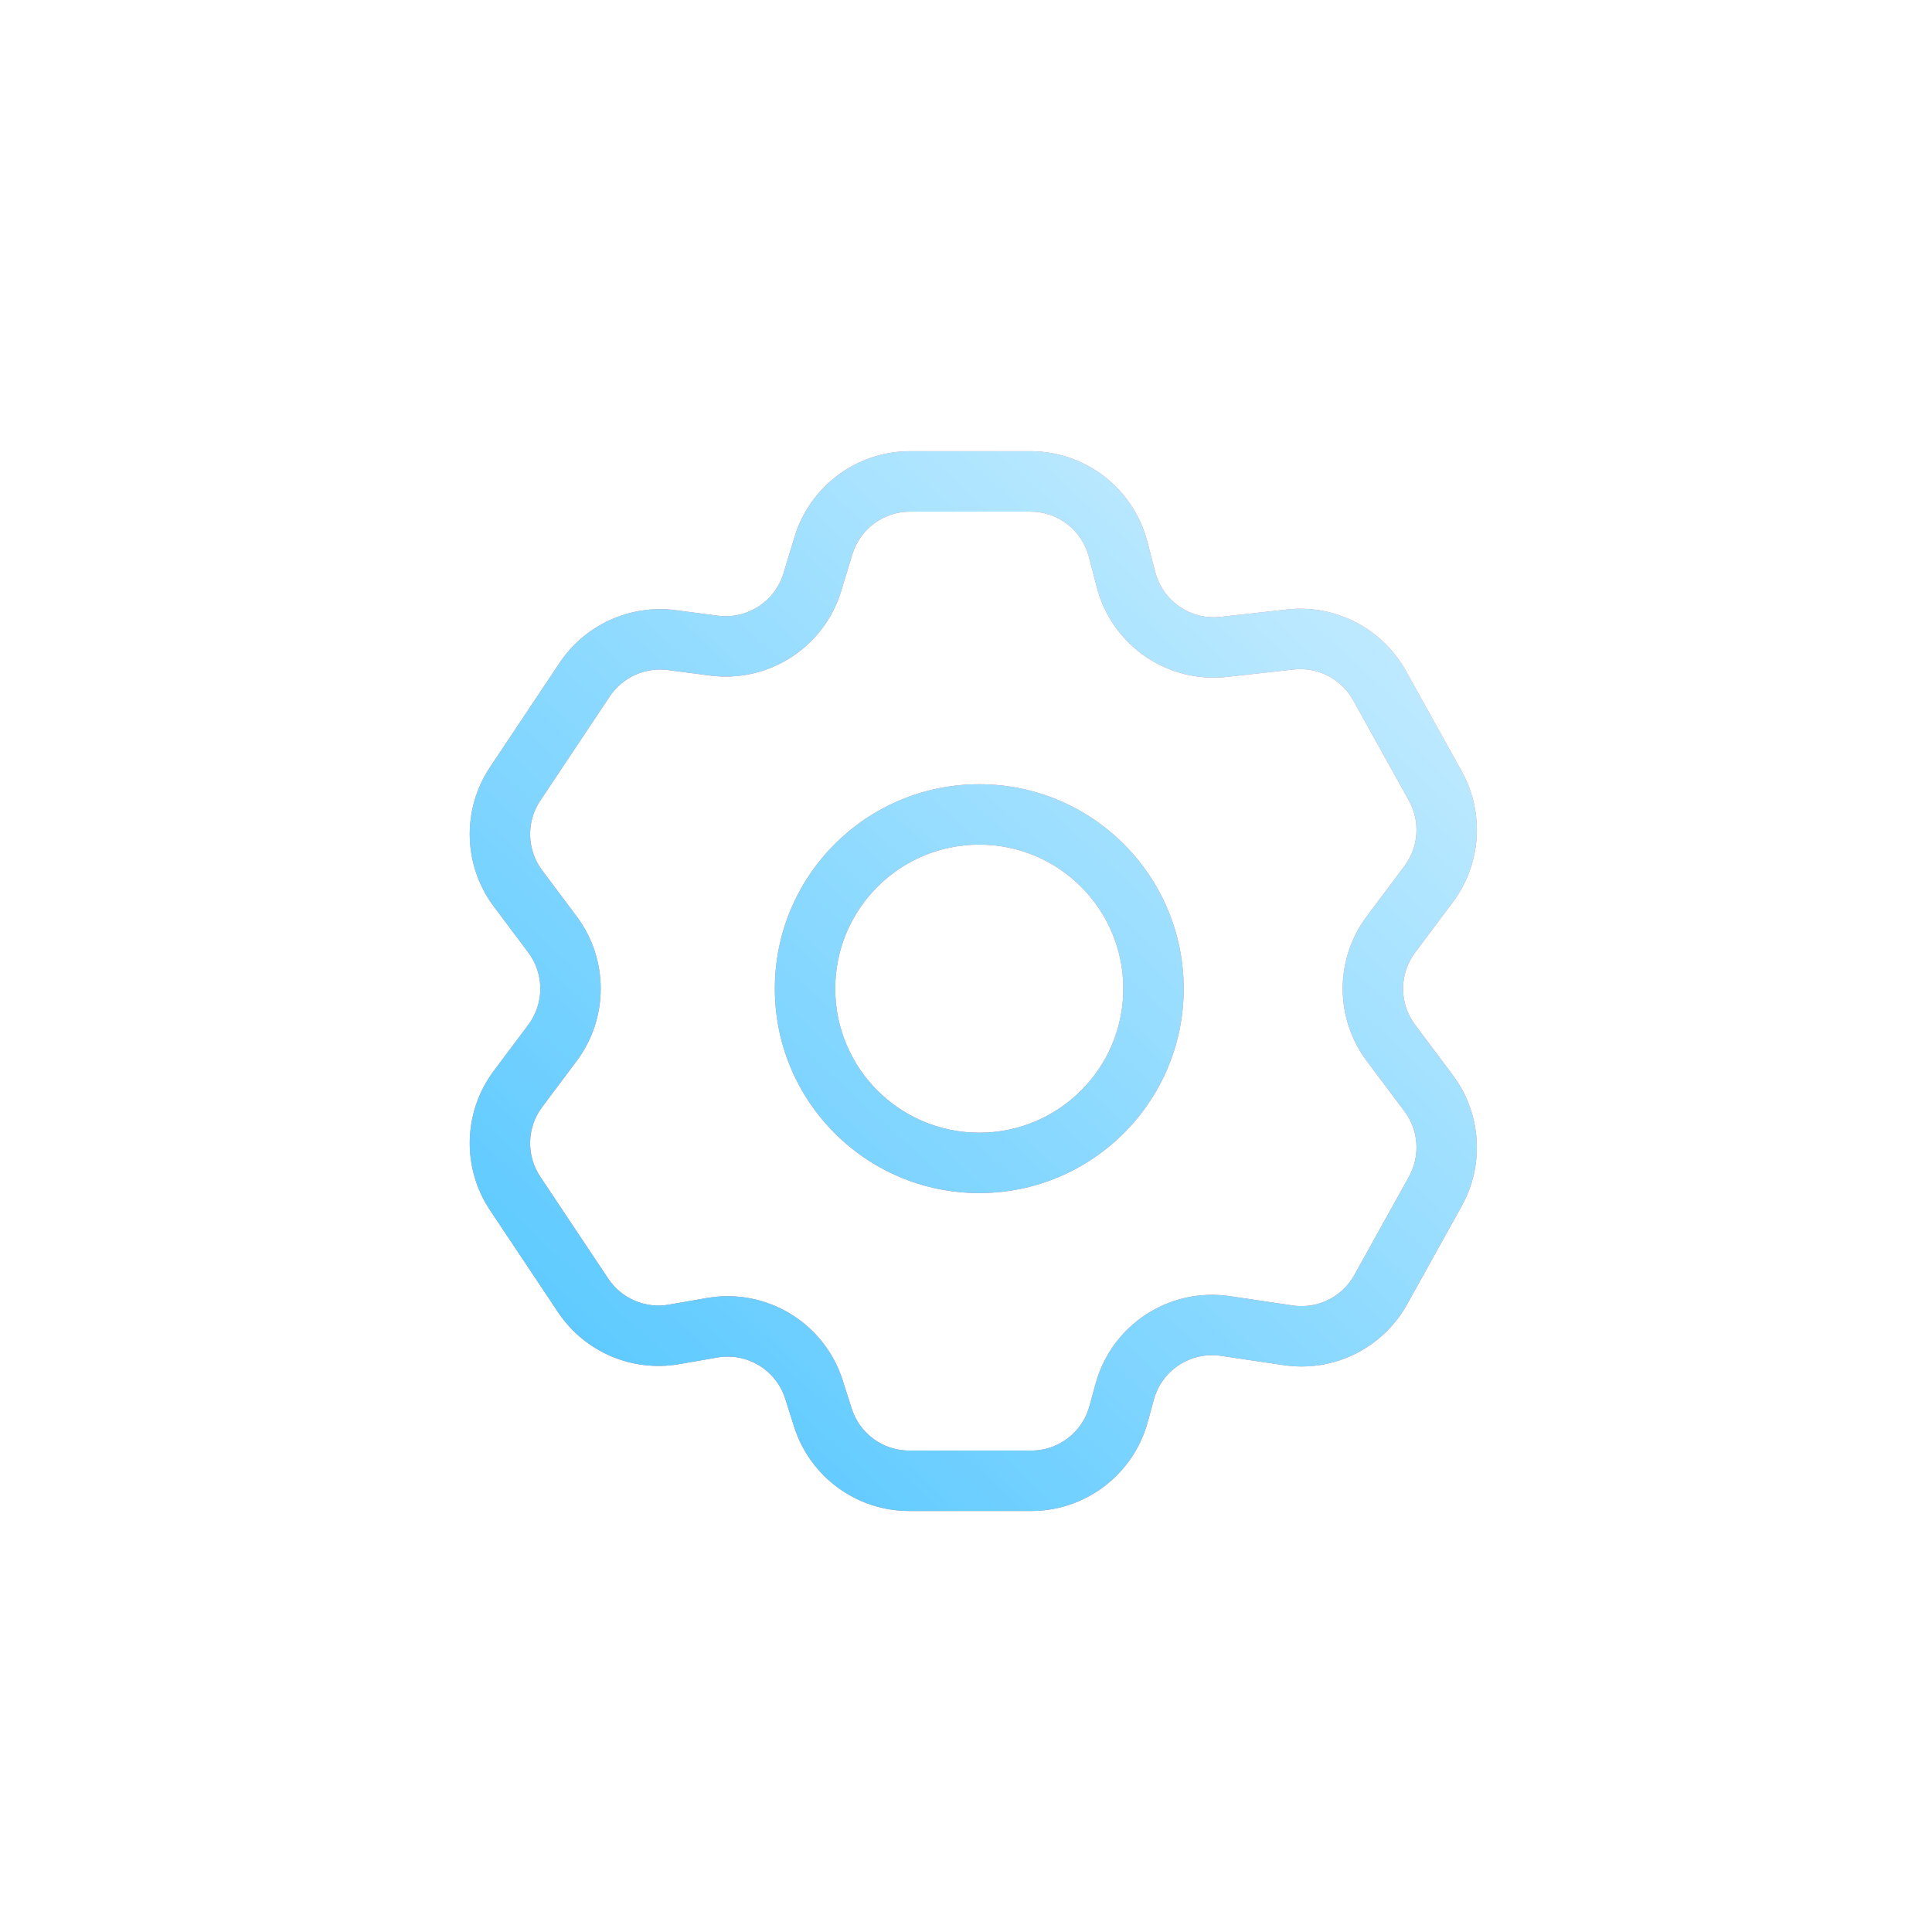
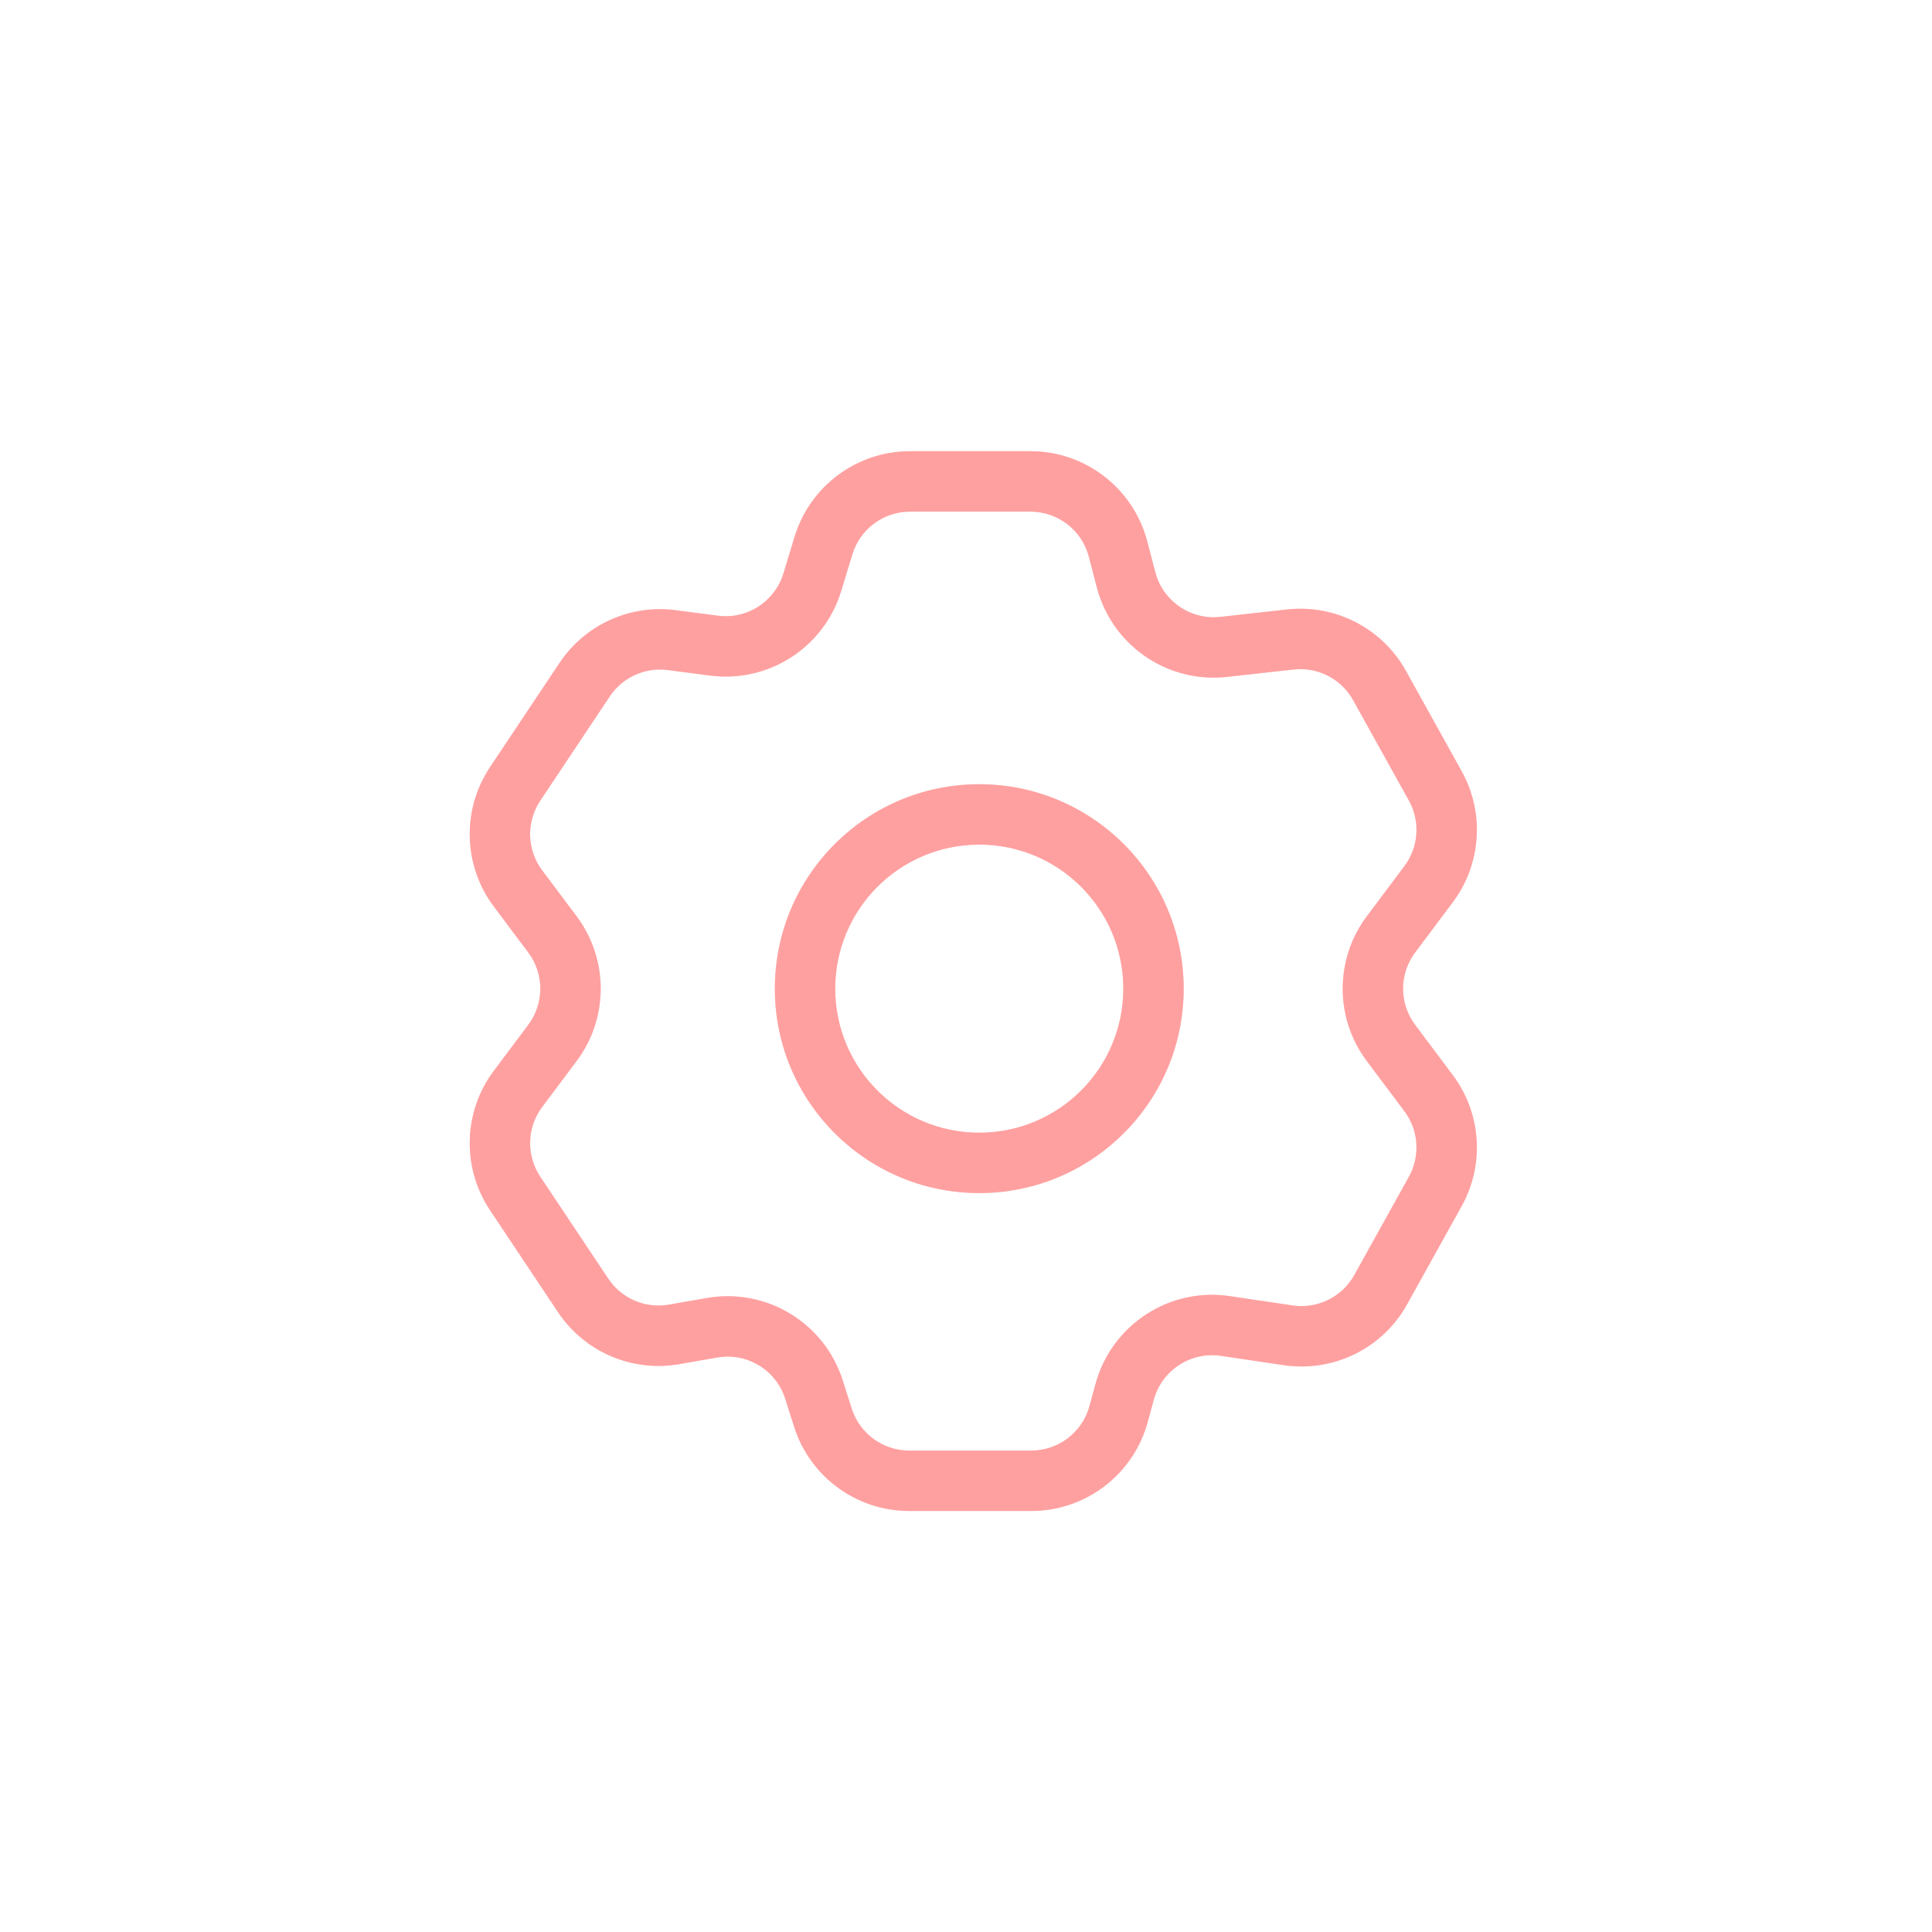
<svg xmlns="http://www.w3.org/2000/svg" width="64" height="64" viewBox="0 0 64 64" fill="none">
  <g filter="url(#filter0_i_154_3760)">
    <circle cx="32" cy="32" r="32" fill="white" />
  </g>
  <g clip-path="url(#clip0_154_3760)">
    <path fill-rule="evenodd" clip-rule="evenodd" d="M28.235 18.365C28.491 17.523 29.268 16.948 30.148 16.948H34.135C35.045 16.948 35.84 17.562 36.07 18.443L36.334 19.457C36.836 21.38 38.672 22.642 40.647 22.423L42.855 22.178C43.656 22.089 44.432 22.489 44.824 23.194L46.672 26.52C47.055 27.21 46.997 28.06 46.523 28.691L45.279 30.351C44.212 31.773 44.212 33.729 45.279 35.151L46.523 36.81C46.997 37.442 47.055 38.292 46.672 38.982L44.863 42.238C44.458 42.966 43.645 43.367 42.821 43.245L40.737 42.936C38.734 42.639 36.825 43.887 36.292 45.84L36.09 46.579C35.853 47.449 35.063 48.053 34.161 48.053H30.119C29.248 48.053 28.477 47.489 28.213 46.659L27.916 45.727C27.31 43.821 25.39 42.656 23.419 42.998L22.156 43.218C21.375 43.354 20.588 43.016 20.149 42.357L17.896 38.978C17.426 38.273 17.452 37.347 17.961 36.669L19.099 35.151C20.166 33.729 20.166 31.773 19.099 30.351L17.961 28.833C17.452 28.155 17.426 27.229 17.896 26.524L20.199 23.07C20.621 22.437 21.367 22.098 22.122 22.196L23.522 22.379C25.46 22.632 27.297 21.447 27.866 19.577L28.235 18.365ZM30.148 14.947C28.387 14.947 26.834 16.099 26.321 17.783L25.953 18.995C25.668 19.93 24.75 20.522 23.78 20.396L22.38 20.213C20.87 20.016 19.379 20.694 18.535 21.961L16.232 25.414C15.292 26.825 15.343 28.676 16.361 30.033L17.499 31.551C18.032 32.262 18.032 33.24 17.499 33.951L16.361 35.469C15.343 36.825 15.292 38.676 16.232 40.088L18.485 43.467C19.364 44.785 20.938 45.46 22.499 45.189L23.762 44.969C24.747 44.798 25.707 45.38 26.011 46.333L26.307 47.266C26.835 48.925 28.377 50.053 30.119 50.053H34.161C35.965 50.053 37.545 48.845 38.02 47.105L38.221 46.367C38.488 45.39 39.442 44.766 40.444 44.914L42.528 45.223C44.176 45.467 45.802 44.665 46.611 43.209L48.42 39.953C49.186 38.574 49.07 36.873 48.123 35.611L46.879 33.951C46.345 33.24 46.345 32.262 46.879 31.551L48.123 29.891C49.07 28.629 49.186 26.928 48.42 25.549L46.572 22.223C45.789 20.814 44.236 20.012 42.634 20.19L40.426 20.435C39.439 20.545 38.52 19.914 38.27 18.952L38.005 17.938C37.545 16.177 35.955 14.947 34.135 14.947H30.148ZM37.211 32.751C37.211 35.386 35.075 37.522 32.439 37.522C29.804 37.522 27.668 35.386 27.668 32.751C27.668 30.116 29.804 27.979 32.439 27.979C35.075 27.979 37.211 30.116 37.211 32.751ZM39.211 32.751C39.211 36.491 36.179 39.522 32.439 39.522C28.7 39.522 25.668 36.491 25.668 32.751C25.668 29.011 28.7 25.979 32.439 25.979C36.179 25.979 39.211 29.011 39.211 32.751Z" fill="#FF7878" />
-     <path fill-rule="evenodd" clip-rule="evenodd" d="M28.235 18.365C28.491 17.523 29.268 16.948 30.148 16.948H34.135C35.045 16.948 35.84 17.562 36.07 18.443L36.334 19.457C36.836 21.38 38.672 22.642 40.647 22.423L42.855 22.178C43.656 22.089 44.432 22.489 44.824 23.194L46.672 26.52C47.055 27.21 46.997 28.06 46.523 28.691L45.279 30.351C44.212 31.773 44.212 33.729 45.279 35.151L46.523 36.81C46.997 37.442 47.055 38.292 46.672 38.982L44.863 42.238C44.458 42.966 43.645 43.367 42.821 43.245L40.737 42.936C38.734 42.639 36.825 43.887 36.292 45.84L36.09 46.579C35.853 47.449 35.063 48.053 34.161 48.053H30.119C29.248 48.053 28.477 47.489 28.213 46.659L27.916 45.727C27.31 43.821 25.39 42.656 23.419 42.998L22.156 43.218C21.375 43.354 20.588 43.016 20.149 42.357L17.896 38.978C17.426 38.273 17.452 37.347 17.961 36.669L19.099 35.151C20.166 33.729 20.166 31.773 19.099 30.351L17.961 28.833C17.452 28.155 17.426 27.229 17.896 26.524L20.199 23.07C20.621 22.437 21.367 22.098 22.122 22.196L23.522 22.379C25.46 22.632 27.297 21.447 27.866 19.577L28.235 18.365ZM30.148 14.947C28.387 14.947 26.834 16.099 26.321 17.783L25.953 18.995C25.668 19.93 24.75 20.522 23.78 20.396L22.38 20.213C20.87 20.016 19.379 20.694 18.535 21.961L16.232 25.414C15.292 26.825 15.343 28.676 16.361 30.033L17.499 31.551C18.032 32.262 18.032 33.24 17.499 33.951L16.361 35.469C15.343 36.825 15.292 38.676 16.232 40.088L18.485 43.467C19.364 44.785 20.938 45.46 22.499 45.189L23.762 44.969C24.747 44.798 25.707 45.38 26.011 46.333L26.307 47.266C26.835 48.925 28.377 50.053 30.119 50.053H34.161C35.965 50.053 37.545 48.845 38.02 47.105L38.221 46.367C38.488 45.39 39.442 44.766 40.444 44.914L42.528 45.223C44.176 45.467 45.802 44.665 46.611 43.209L48.42 39.953C49.186 38.574 49.07 36.873 48.123 35.611L46.879 33.951C46.345 33.24 46.345 32.262 46.879 31.551L48.123 29.891C49.07 28.629 49.186 26.928 48.42 25.549L46.572 22.223C45.789 20.814 44.236 20.012 42.634 20.19L40.426 20.435C39.439 20.545 38.52 19.914 38.27 18.952L38.005 17.938C37.545 16.177 35.955 14.947 34.135 14.947H30.148ZM37.211 32.751C37.211 35.386 35.075 37.522 32.439 37.522C29.804 37.522 27.668 35.386 27.668 32.751C27.668 30.116 29.804 27.979 32.439 27.979C35.075 27.979 37.211 30.116 37.211 32.751ZM39.211 32.751C39.211 36.491 36.179 39.522 32.439 39.522C28.7 39.522 25.668 36.491 25.668 32.751C25.668 29.011 28.7 25.979 32.439 25.979C36.179 25.979 39.211 29.011 39.211 32.751Z" fill="url(#paint0_linear_154_3760)" />
    <path fill-rule="evenodd" clip-rule="evenodd" d="M28.235 18.365C28.491 17.523 29.268 16.948 30.148 16.948H34.135C35.045 16.948 35.84 17.562 36.07 18.443L36.334 19.457C36.836 21.38 38.672 22.642 40.647 22.423L42.855 22.178C43.656 22.089 44.432 22.489 44.824 23.194L46.672 26.52C47.055 27.21 46.997 28.06 46.523 28.691L45.279 30.351C44.212 31.773 44.212 33.729 45.279 35.151L46.523 36.81C46.997 37.442 47.055 38.292 46.672 38.982L44.863 42.238C44.458 42.966 43.645 43.367 42.821 43.245L40.737 42.936C38.734 42.639 36.825 43.887 36.292 45.84L36.09 46.579C35.853 47.449 35.063 48.053 34.161 48.053H30.119C29.248 48.053 28.477 47.489 28.213 46.659L27.916 45.727C27.31 43.821 25.39 42.656 23.419 42.998L22.156 43.218C21.375 43.354 20.588 43.016 20.149 42.357L17.896 38.978C17.426 38.273 17.452 37.347 17.961 36.669L19.099 35.151C20.166 33.729 20.166 31.773 19.099 30.351L17.961 28.833C17.452 28.155 17.426 27.229 17.896 26.524L20.199 23.07C20.621 22.437 21.367 22.098 22.122 22.196L23.522 22.379C25.46 22.632 27.297 21.447 27.866 19.577L28.235 18.365ZM30.148 14.947C28.387 14.947 26.834 16.099 26.321 17.783L25.953 18.995C25.668 19.93 24.75 20.522 23.78 20.396L22.38 20.213C20.87 20.016 19.379 20.694 18.535 21.961L16.232 25.414C15.292 26.825 15.343 28.676 16.361 30.033L17.499 31.551C18.032 32.262 18.032 33.24 17.499 33.951L16.361 35.469C15.343 36.825 15.292 38.676 16.232 40.088L18.485 43.467C19.364 44.785 20.938 45.46 22.499 45.189L23.762 44.969C24.747 44.798 25.707 45.38 26.011 46.333L26.307 47.266C26.835 48.925 28.377 50.053 30.119 50.053H34.161C35.965 50.053 37.545 48.845 38.02 47.105L38.221 46.367C38.488 45.39 39.442 44.766 40.444 44.914L42.528 45.223C44.176 45.467 45.802 44.665 46.611 43.209L48.42 39.953C49.186 38.574 49.07 36.873 48.123 35.611L46.879 33.951C46.345 33.24 46.345 32.262 46.879 31.551L48.123 29.891C49.07 28.629 49.186 26.928 48.42 25.549L46.572 22.223C45.789 20.814 44.236 20.012 42.634 20.19L40.426 20.435C39.439 20.545 38.52 19.914 38.27 18.952L38.005 17.938C37.545 16.177 35.955 14.947 34.135 14.947H30.148ZM37.211 32.751C37.211 35.386 35.075 37.522 32.439 37.522C29.804 37.522 27.668 35.386 27.668 32.751C27.668 30.116 29.804 27.979 32.439 27.979C35.075 27.979 37.211 30.116 37.211 32.751ZM39.211 32.751C39.211 36.491 36.179 39.522 32.439 39.522C28.7 39.522 25.668 36.491 25.668 32.751C25.668 29.011 28.7 25.979 32.439 25.979C36.179 25.979 39.211 29.011 39.211 32.751Z" fill="white" fill-opacity="0.3" />
  </g>
  <defs>
    <filter id="filter0_i_154_3760" x="0" y="0" width="64" height="64" filterUnits="userSpaceOnUse" color-interpolation-filters="sRGB">
      <feFlood flood-opacity="0" result="BackgroundImageFix" />
      <feBlend mode="normal" in="SourceGraphic" in2="BackgroundImageFix" result="shape" />
      <feColorMatrix in="SourceAlpha" type="matrix" values="0 0 0 0 0 0 0 0 0 0 0 0 0 0 0 0 0 0 127 0" result="hardAlpha" />
      <feOffset />
      <feGaussianBlur stdDeviation="6" />
      <feComposite in2="hardAlpha" operator="arithmetic" k2="-1" k3="1" />
      <feColorMatrix type="matrix" values="0 0 0 0 0.084 0 0 0 0 0.389 0 0 0 0 0.537 0 0 0 0.04 0" />
      <feBlend mode="normal" in2="shape" result="effect1_innerShadow_154_3760" />
    </filter>
    <linearGradient id="paint0_linear_154_3760" x1="48.923" y1="18.394" x2="17.625" y2="52.616" gradientUnits="userSpaceOnUse">
      <stop stop-color="#B2E6FF" />
      <stop offset="1" stop-color="#00ABFF" />
    </linearGradient>
    <clipPath id="clip0_154_3760">
      <rect width="34" height="37" fill="white" transform="translate(15 14)" />
    </clipPath>
  </defs>
</svg>